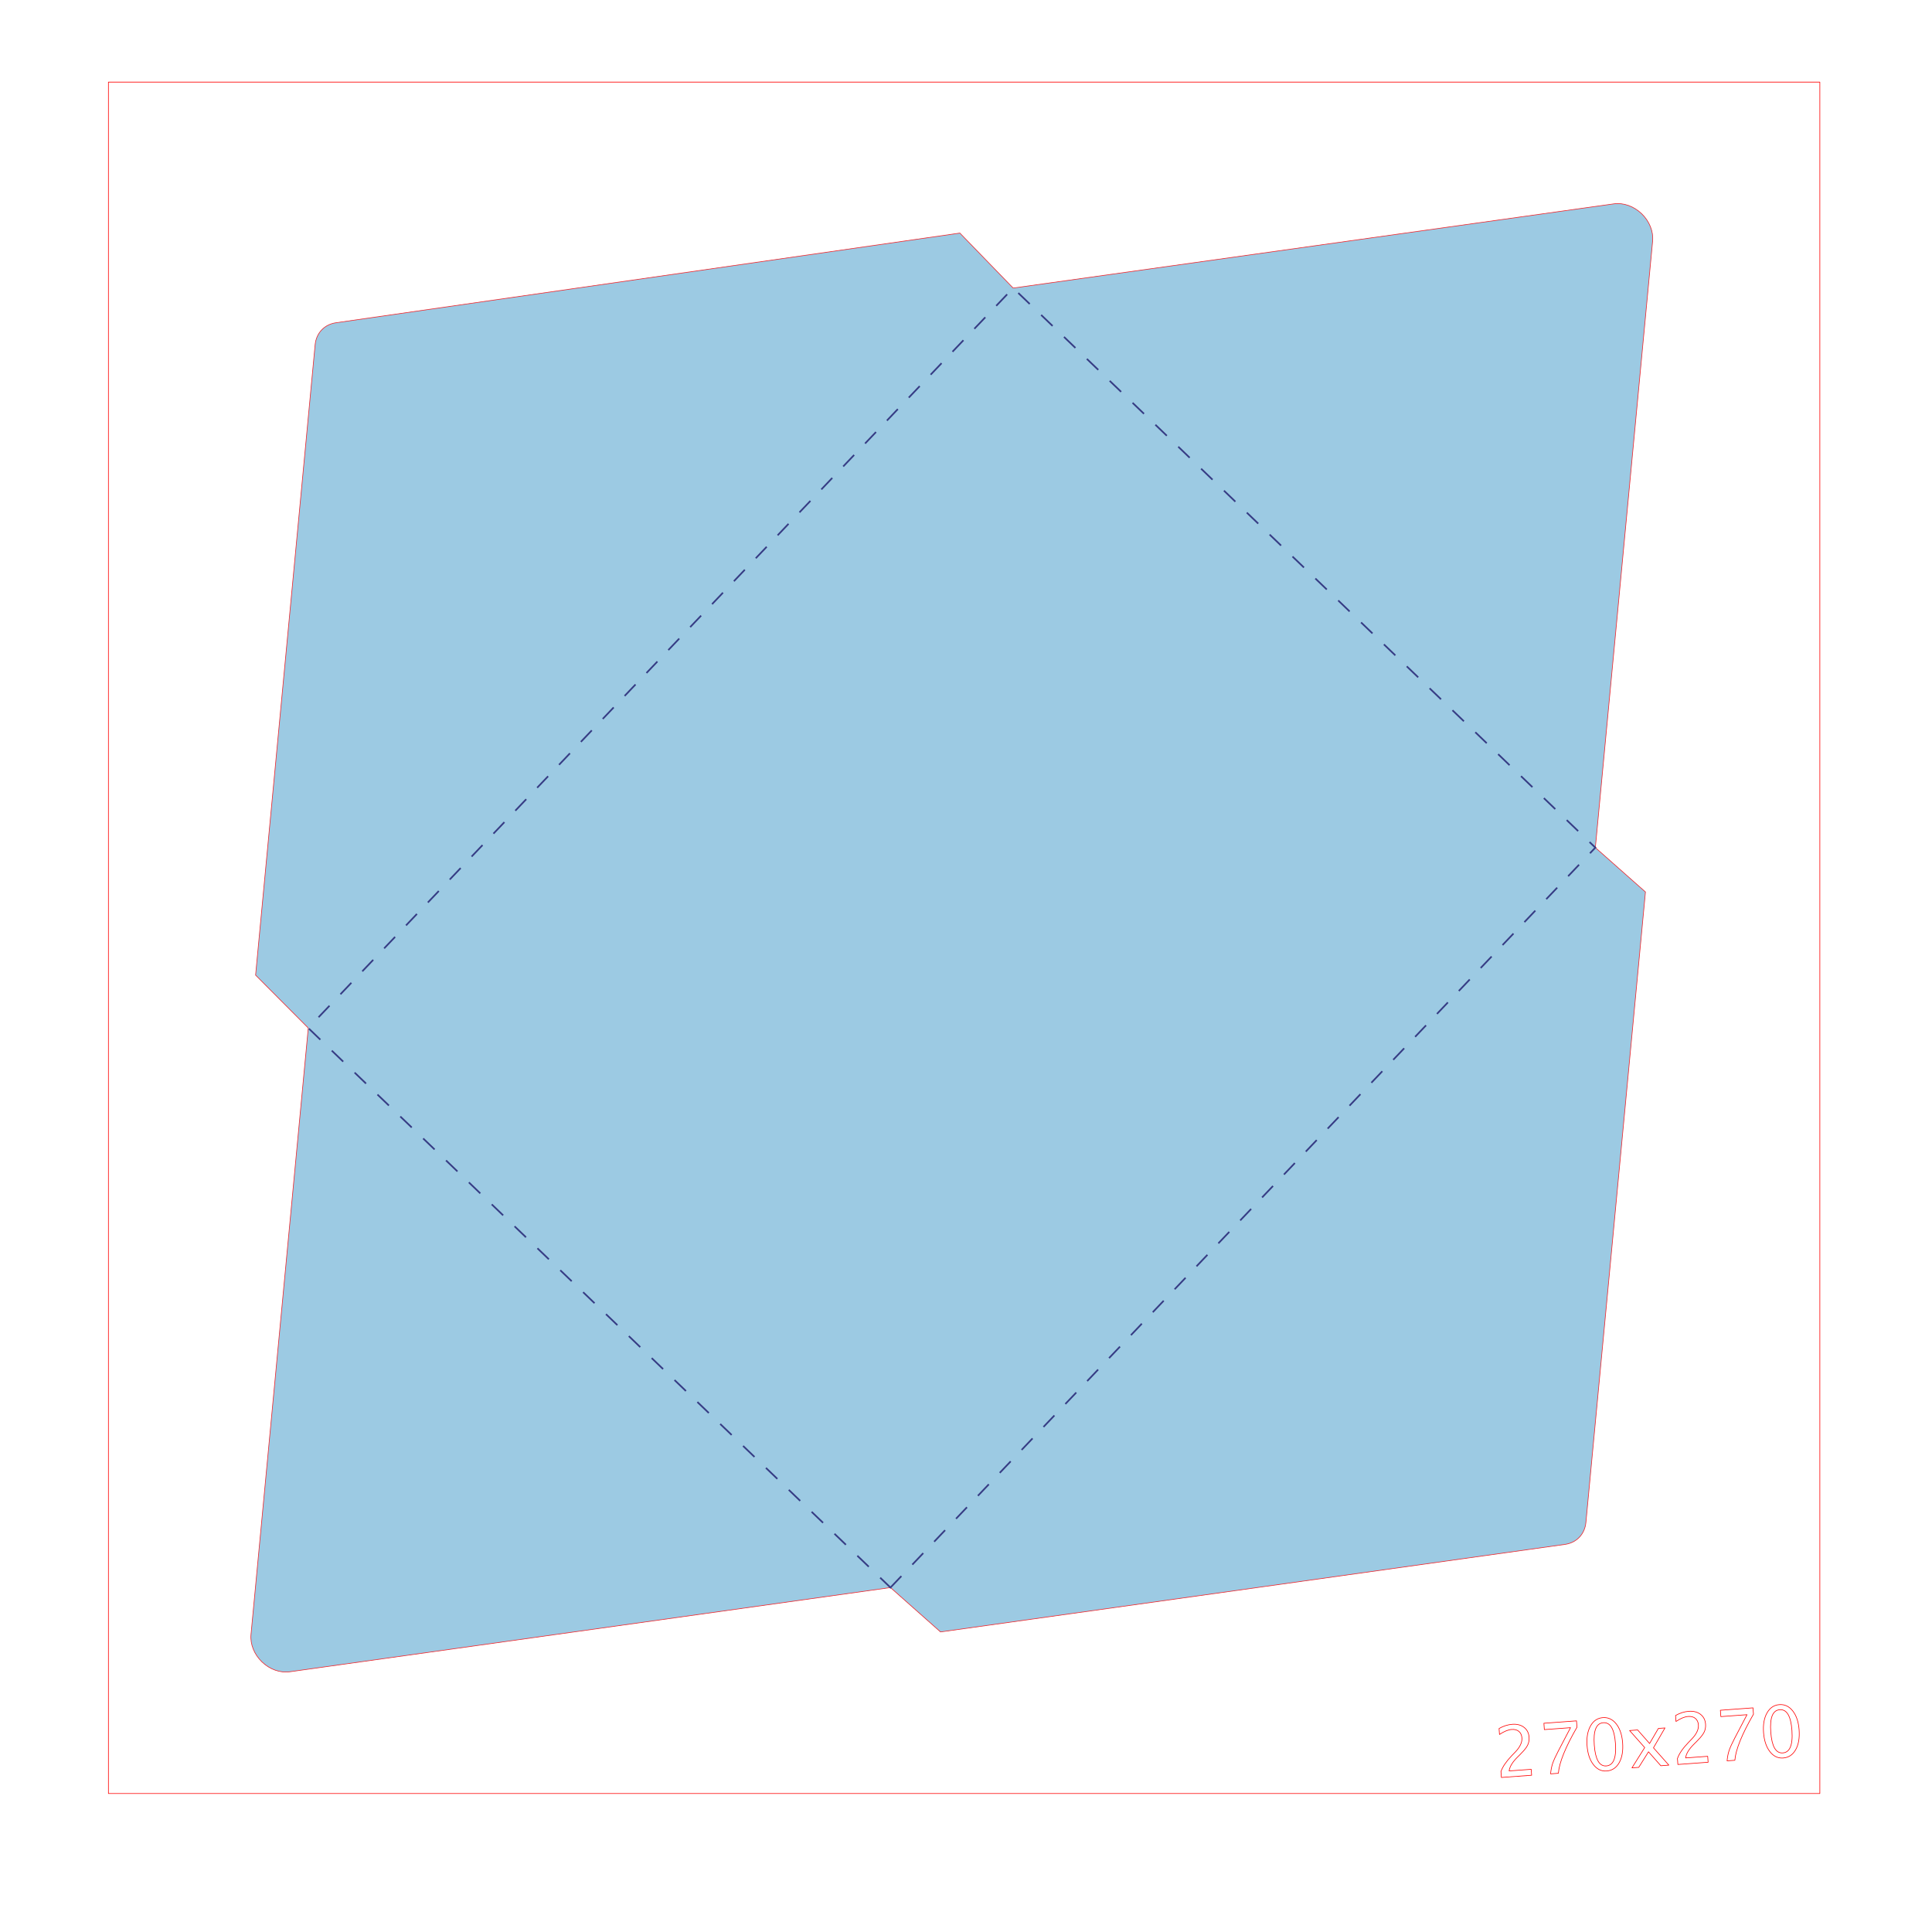
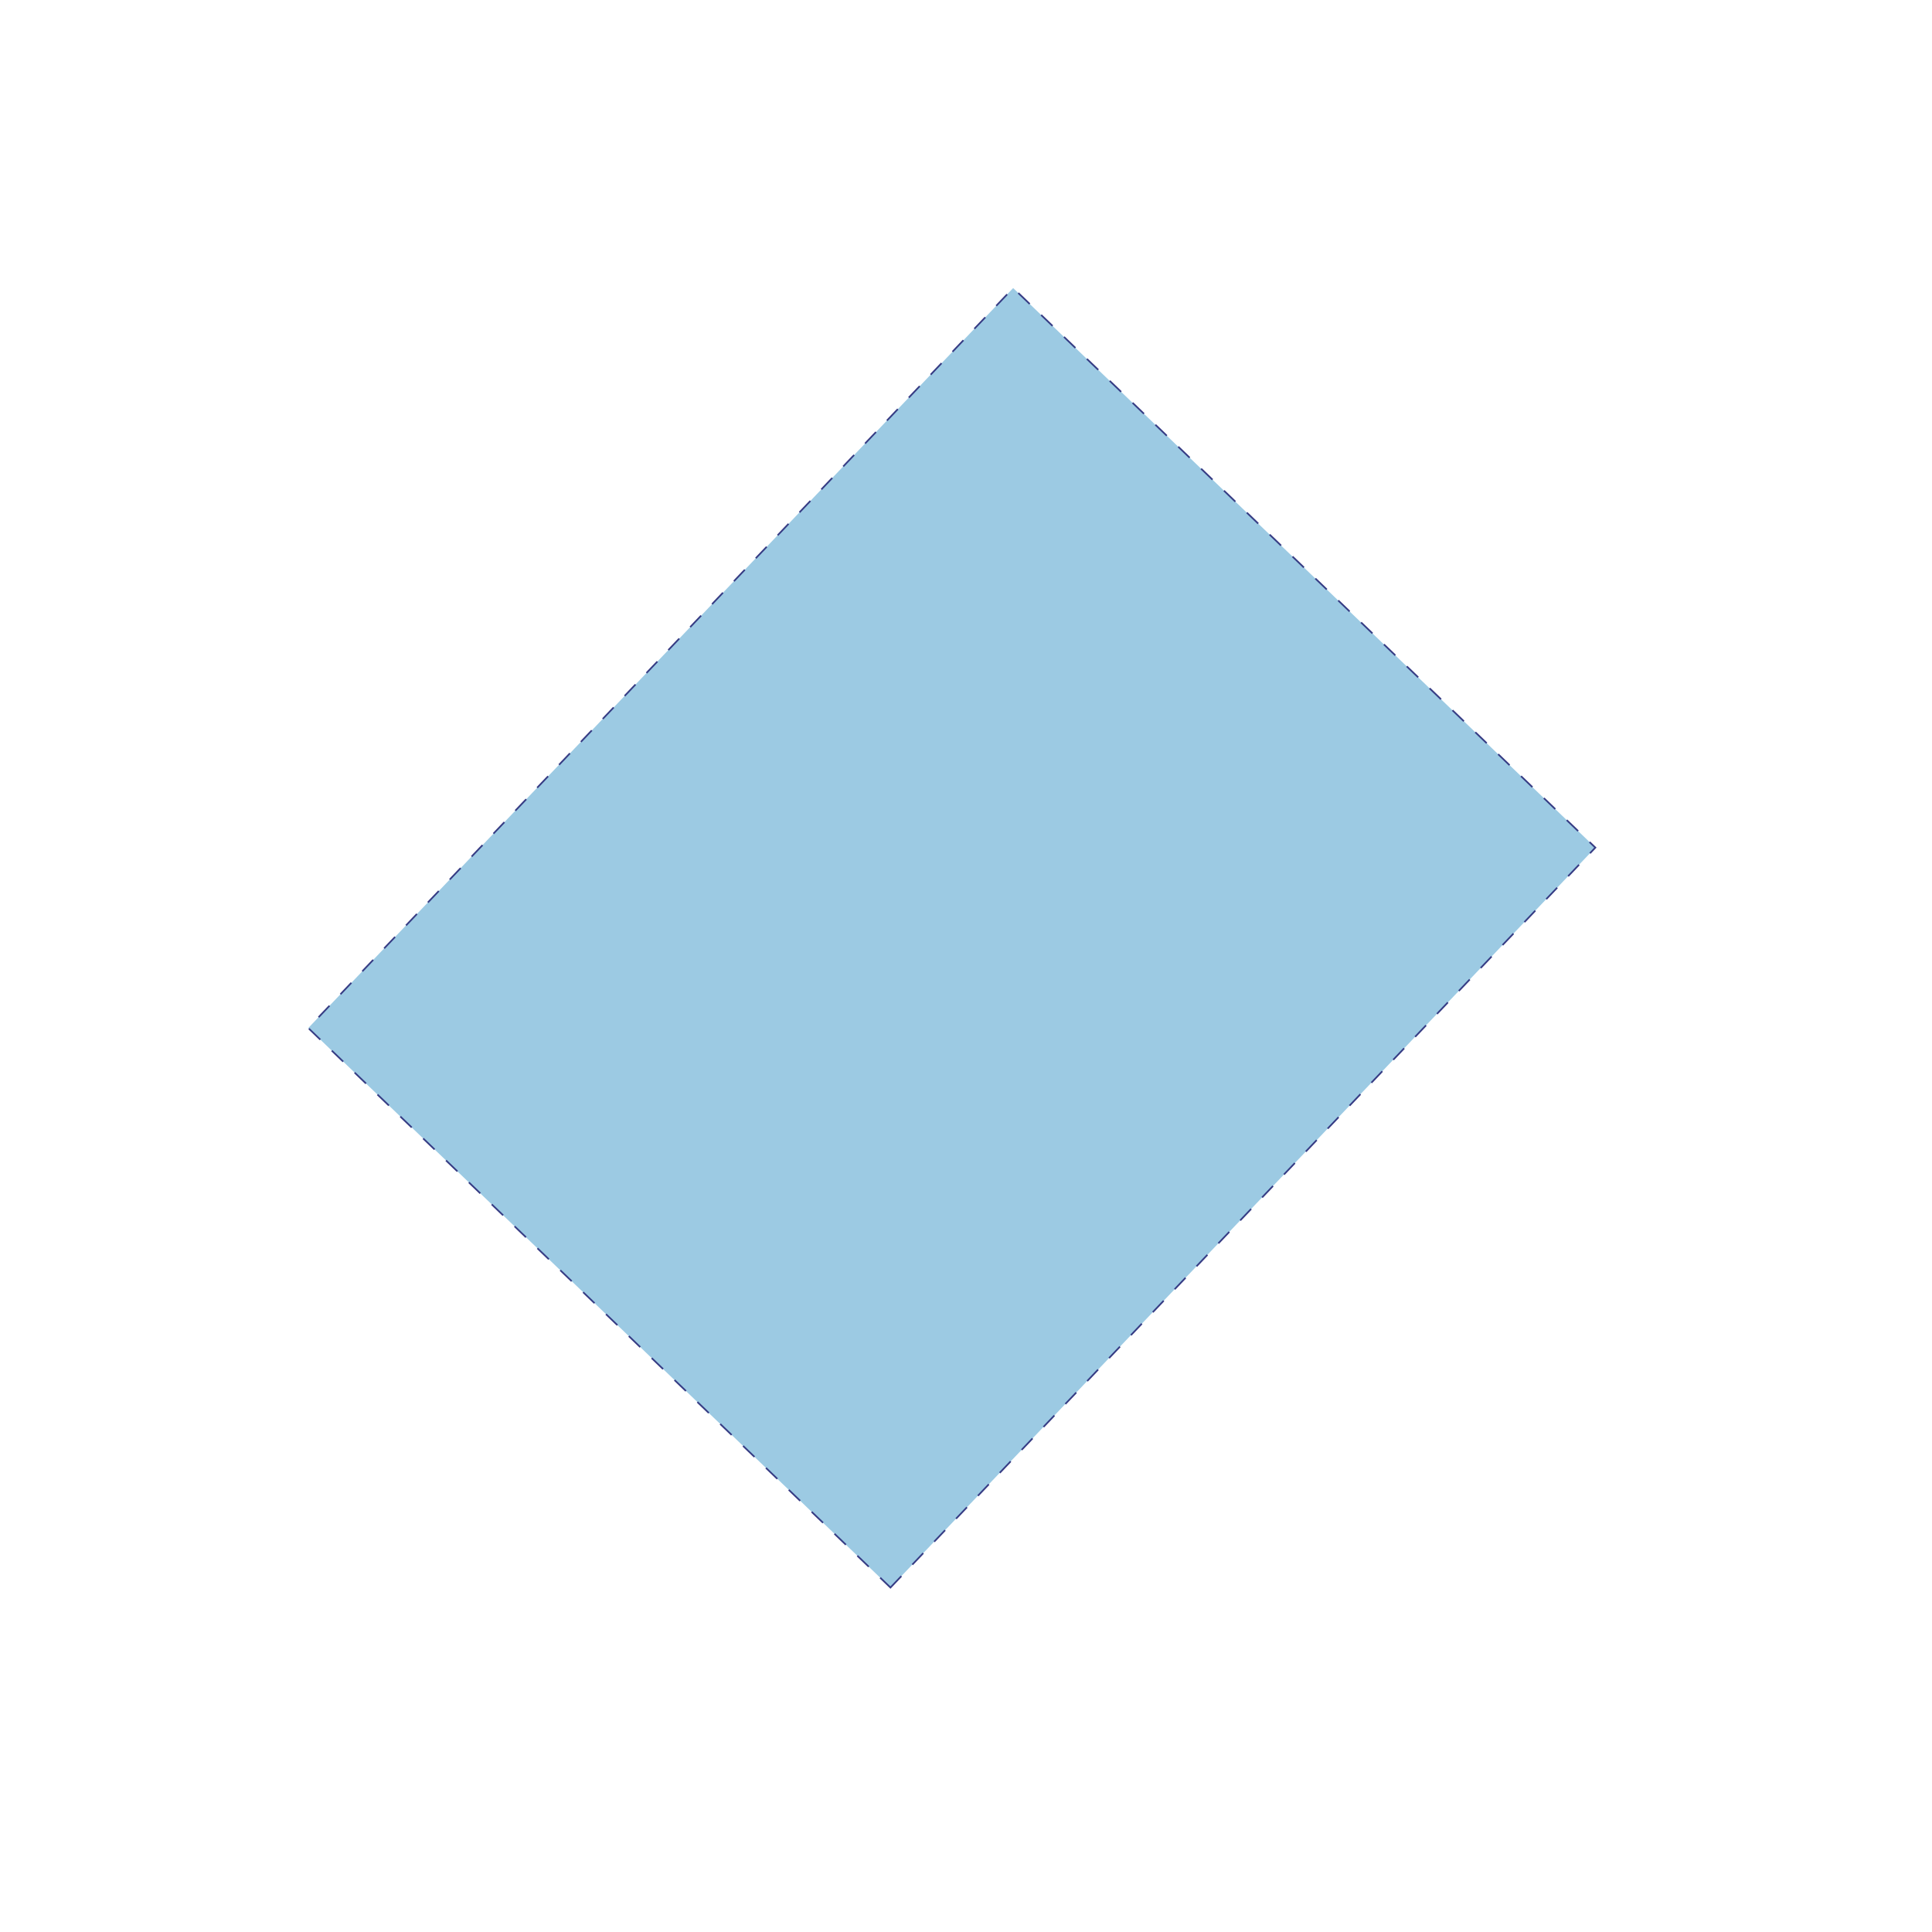
<svg xmlns="http://www.w3.org/2000/svg" xmlns:xlink="http://www.w3.org/1999/xlink" version="1.1" width="304.8mm" height="304.8mm" viewBox="0 0 304.8 304.8">
  <defs>
-     <path id="path_a4128ee2d65140de4a905aa2fdd0cb45" d="M 140.482 250.461 L 148.381 257.461 L 246.906 243.649 C 247.795 243.525 248.583 243.131 249.168 242.517 C 249.754 241.903 250.113 241.096 250.198 240.198 L 259.593 140.721 L 251.69 133.722 L 260.724 38.034 C 260.868 36.514 260.216 34.892 258.989 33.711 C 257.761 32.531 256.119 31.948 254.613 32.158 L 159.839 45.444 L 151.434 36.77 L 53.011 50.917 C 52.121 51.041 51.334 51.435 50.748 52.049 C 50.162 52.663 49.804 53.47 49.718 54.368 L 40.324 153.845 L 48.633 162.187 L 39.598 257.871 C 39.454 259.391 40.105 261.013 41.333 262.194 C 42.561 263.375 44.203 263.957 45.709 263.747 L 140.482 250.461 Z" fill-rule="evenodd" fill="#9CCAE3" fill-opacity="1" stroke="#ED252B" stroke-opacity="1" stroke-width="0.1" stroke-linecap="butt" stroke-linejoin="miter" />
    <path id="path_8a61ad6cda3ad3719012ef7fea909628" d="M 140.482 250.461 L 251.69 133.722 L 159.839 45.444 L 48.633 162.187 L 140.482 250.461 Z" fill-rule="evenodd" fill="#9CCAE3" fill-opacity="1" stroke="#363C84" stroke-opacity="1" stroke-width="0.265" stroke-dasharray="2.5 2.5" stroke-dashoffset="0" stroke-linecap="butt" stroke-linejoin="miter" />
-     <path id="path_eab13112f2fe82a169174e07492a0433" d="M 287.106 12.953 L 287.106 282.952 L 17.106 282.952 L 17.106 12.953 L 287.106 12.953 Z M 255.945 274.504 C 255.812 273.464 255.495 272.625 254.995 271.985 C 254.424 271.254 253.718 270.919 252.877 270.981 C 252.036 271.043 251.386 271.478 250.928 272.285 C 250.47 273.091 250.288 274.127 250.381 275.391 C 250.473 276.644 250.803 277.64 251.372 278.381 C 251.94 279.121 252.637 279.461 253.464 279.4 C 254.327 279.337 254.988 278.902 255.446 278.097 C 255.904 277.292 256.085 276.247 255.991 274.961 C 255.979 274.805 255.964 274.652 255.945 274.504 Z M 271.414 269.817 L 271.488 270.819 L 275.615 270.515 L 273.687 274.197 C 273.254 275.027 272.958 275.677 272.798 276.147 C 272.639 276.616 272.529 277.166 272.471 277.799 L 273.7 277.708 C 273.824 276.044 274.802 273.621 276.634 270.44 L 276.56 269.438 L 271.414 269.817 Z M 268.64 273.628 C 268.714 273.519 268.777 273.416 268.827 273.319 C 269.029 272.93 269.112 272.495 269.077 272.015 C 269.028 271.347 268.761 270.828 268.276 270.457 C 267.791 270.086 267.173 269.928 266.422 269.983 C 265.722 270.035 265.028 270.255 264.342 270.643 L 264.411 271.586 C 265.134 271.1 265.774 270.837 266.33 270.796 C 266.799 270.762 267.178 270.863 267.466 271.099 C 267.753 271.336 267.914 271.678 267.947 272.126 C 267.998 272.826 267.657 273.561 266.922 274.33 L 266.351 274.923 C 265.467 275.848 264.897 276.685 264.64 277.433 L 264.709 278.37 L 269.481 278.019 L 269.412 277.082 L 265.93 277.339 C 266.014 276.668 266.458 275.938 267.26 275.149 L 267.646 274.767 C 268.085 274.335 268.416 273.955 268.64 273.628 Z M 283.29 276.046 C 283.748 275.241 283.929 274.196 283.835 272.91 C 283.742 271.657 283.411 270.665 282.839 269.934 C 282.268 269.203 281.562 268.868 280.721 268.93 C 279.879 268.992 279.23 269.427 278.772 270.234 C 278.314 271.041 278.132 272.076 278.225 273.34 C 278.317 274.593 278.647 275.589 279.216 276.33 C 279.784 277.07 280.481 277.41 281.308 277.349 C 282.171 277.286 282.832 276.851 283.29 276.046 Z M 260.856 275.741 L 262.673 272.607 L 261.633 272.683 L 260.245 275.062 L 258.362 272.924 L 257.094 273.017 L 259.476 275.701 L 257.463 278.904 L 258.535 278.825 L 260.075 276.37 L 262.018 278.569 L 263.285 278.475 L 260.856 275.741 Z M 245.856 279.759 C 245.98 278.094 246.958 275.672 248.79 272.491 L 248.716 271.489 L 243.571 271.868 L 243.644 272.87 L 247.771 272.566 L 245.843 276.248 C 245.41 277.078 245.114 277.728 244.954 278.197 C 244.795 278.666 244.685 279.217 244.627 279.85 L 245.856 279.759 Z M 240.796 275.679 C 240.87 275.57 240.933 275.467 240.983 275.37 C 241.185 274.981 241.268 274.546 241.233 274.066 C 241.184 273.398 240.917 272.879 240.432 272.508 C 239.947 272.137 239.329 271.979 238.578 272.034 C 237.878 272.086 237.184 272.306 236.498 272.694 L 236.567 273.636 C 237.29 273.151 237.93 272.888 238.486 272.847 C 238.955 272.812 239.334 272.913 239.622 273.15 C 239.91 273.387 240.07 273.729 240.103 274.176 C 240.155 274.877 239.813 275.612 239.078 276.381 L 238.507 276.973 C 237.624 277.899 237.054 278.736 236.797 279.484 L 236.865 280.421 L 241.637 280.07 L 241.568 279.133 L 238.085 279.389 C 238.17 278.719 238.614 277.989 239.416 277.2 L 239.802 276.818 C 240.241 276.385 240.572 276.006 240.796 275.679 Z M 254.526 277.853 C 254.28 278.313 253.91 278.561 253.416 278.598 C 252.318 278.679 251.686 277.582 251.518 275.307 C 251.351 273.039 251.824 271.865 252.936 271.783 C 254.052 271.701 254.692 272.782 254.857 275.028 C 254.953 276.32 254.842 277.262 254.526 277.853 Z M 282.37 275.802 C 282.125 276.262 281.755 276.51 281.26 276.547 C 280.162 276.628 279.53 275.531 279.362 273.256 C 279.195 270.988 279.668 269.814 280.78 269.732 C 281.896 269.65 282.536 270.732 282.702 272.978 C 282.797 274.269 282.686 275.211 282.37 275.802 Z" fill-rule="evenodd" fill="none" fill-opacity="1" stroke="#FF0000" stroke-opacity="1" stroke-width="0.1" stroke-linecap="round" stroke-linejoin="round" />
  </defs>
  <g>
    <g>
      <use xlink:href="#path_a4128ee2d65140de4a905aa2fdd0cb45" />
    </g>
    <g>
      <g>
        <use xlink:href="#path_8a61ad6cda3ad3719012ef7fea909628" />
      </g>
    </g>
  </g>
  <g>
    <g>
      <g>
        <use xlink:href="#path_eab13112f2fe82a169174e07492a0433" />
      </g>
    </g>
  </g>
</svg>